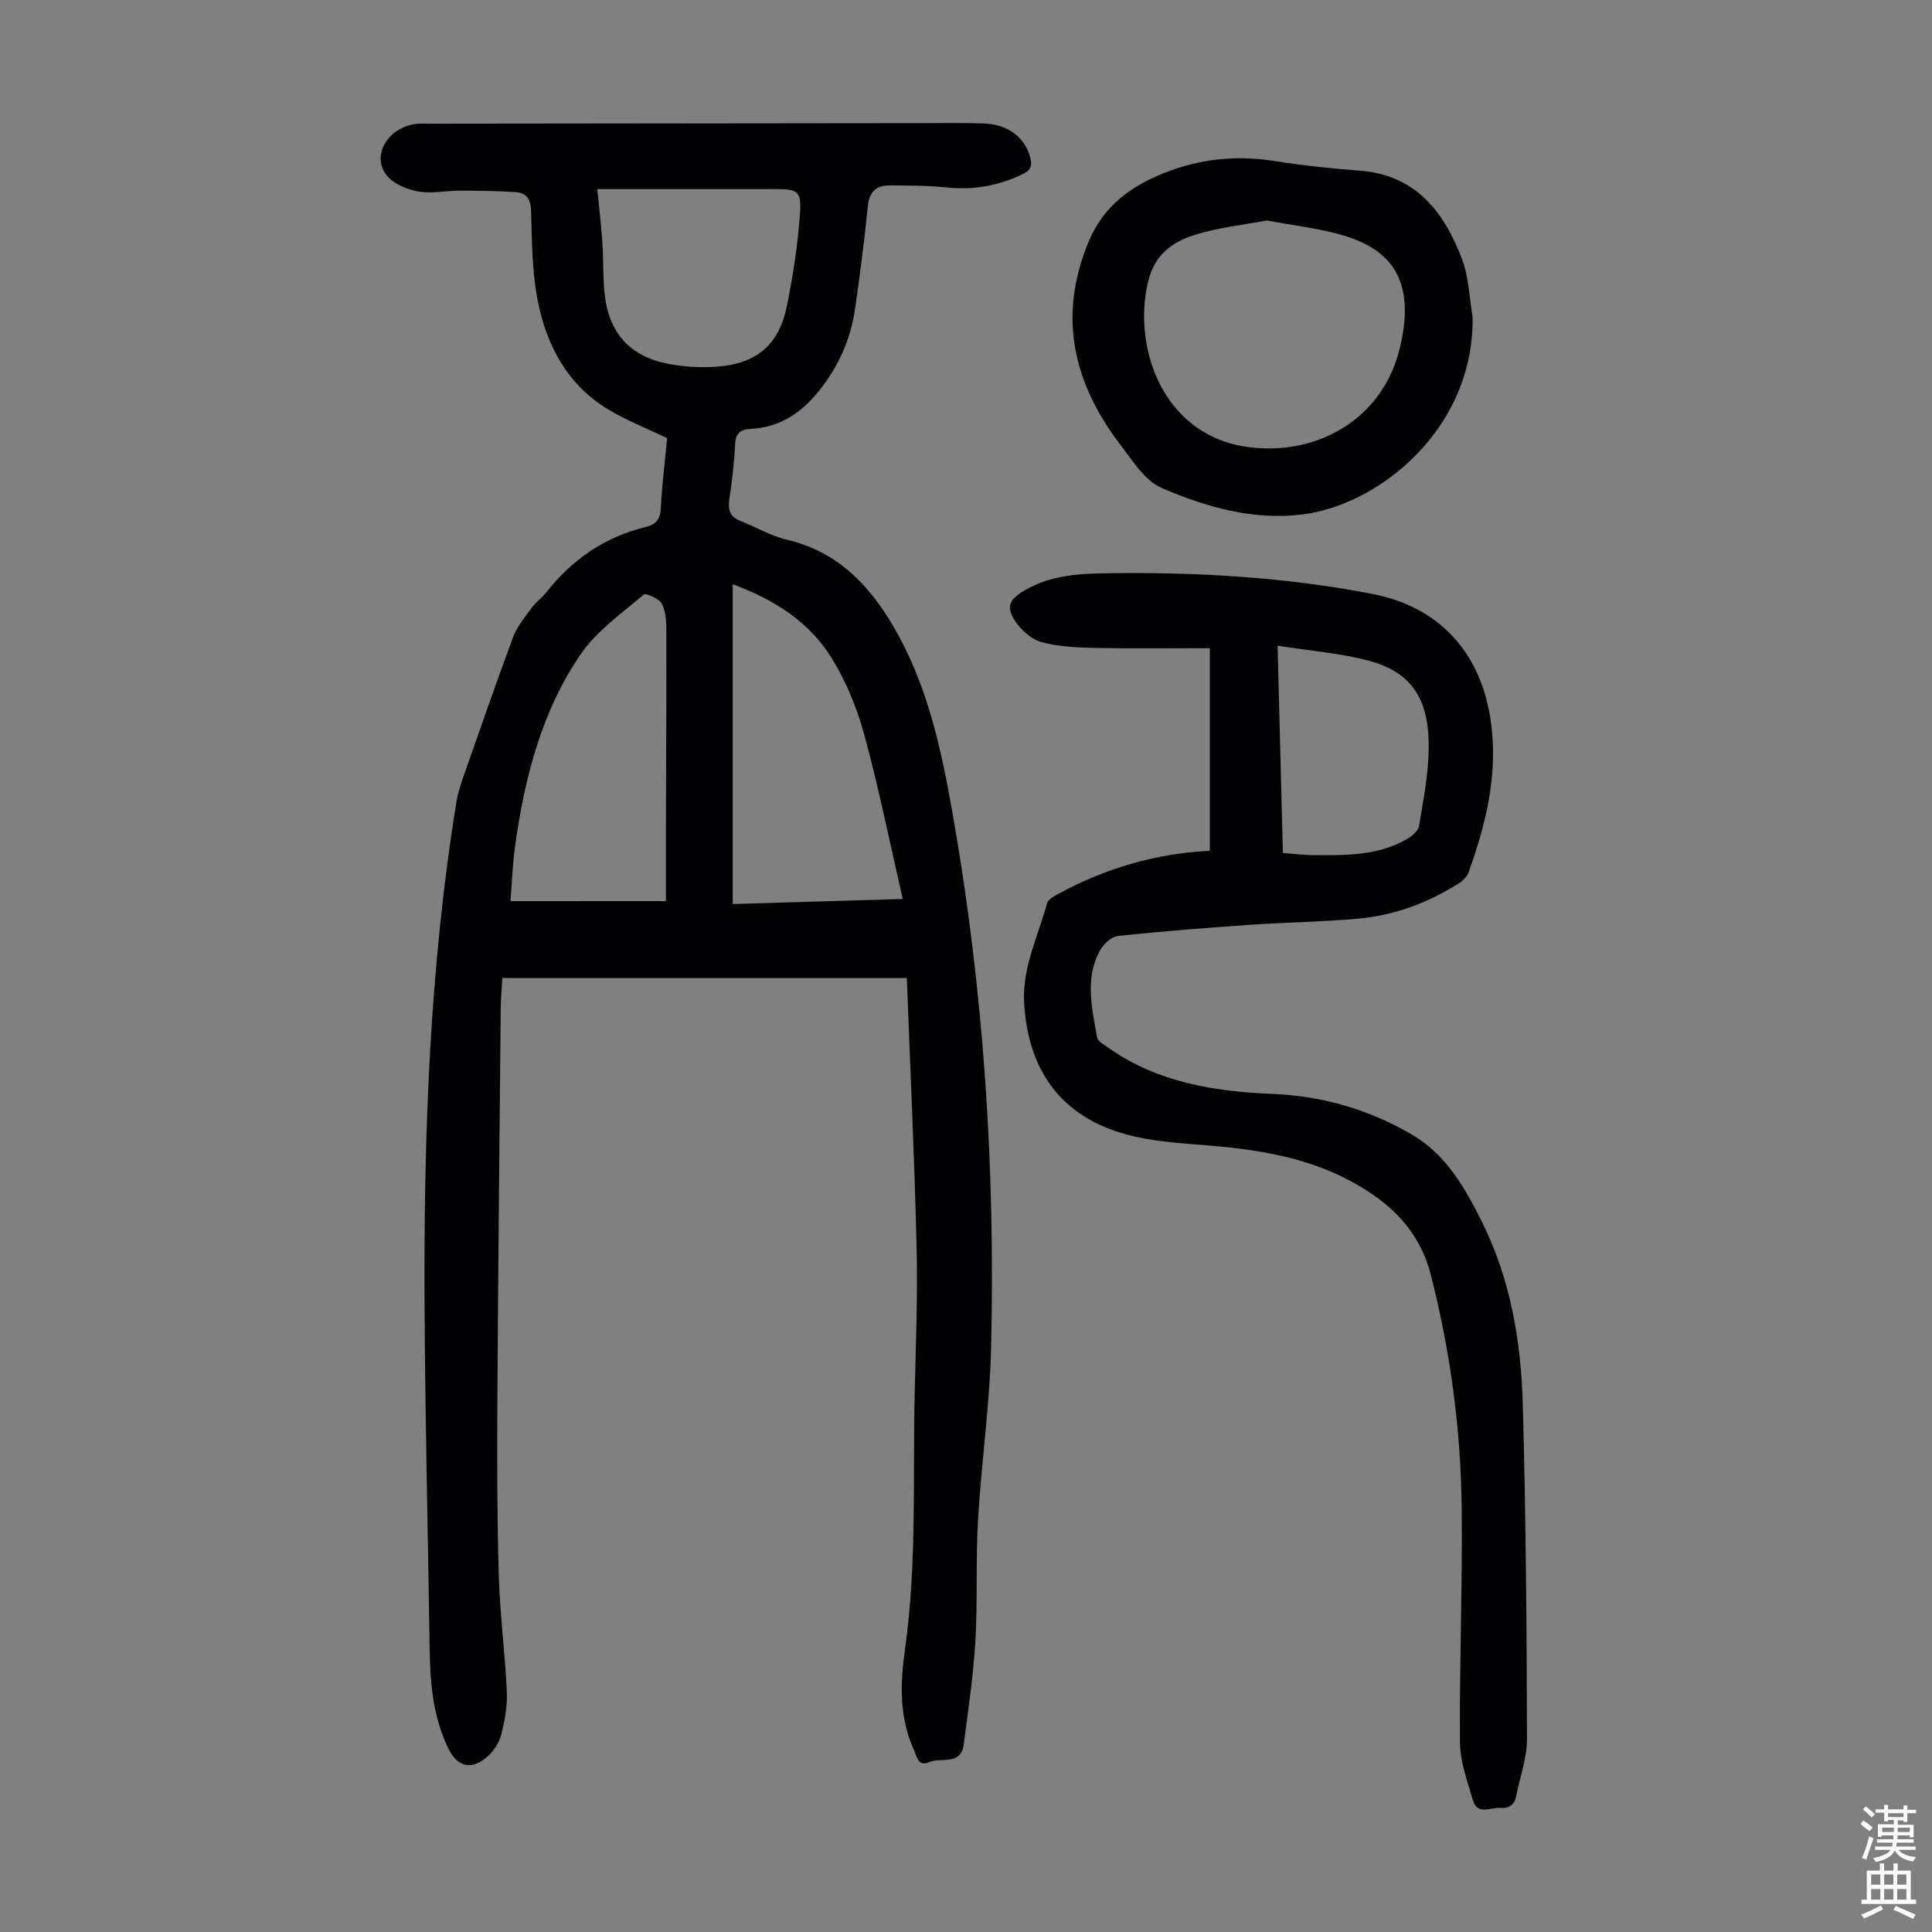
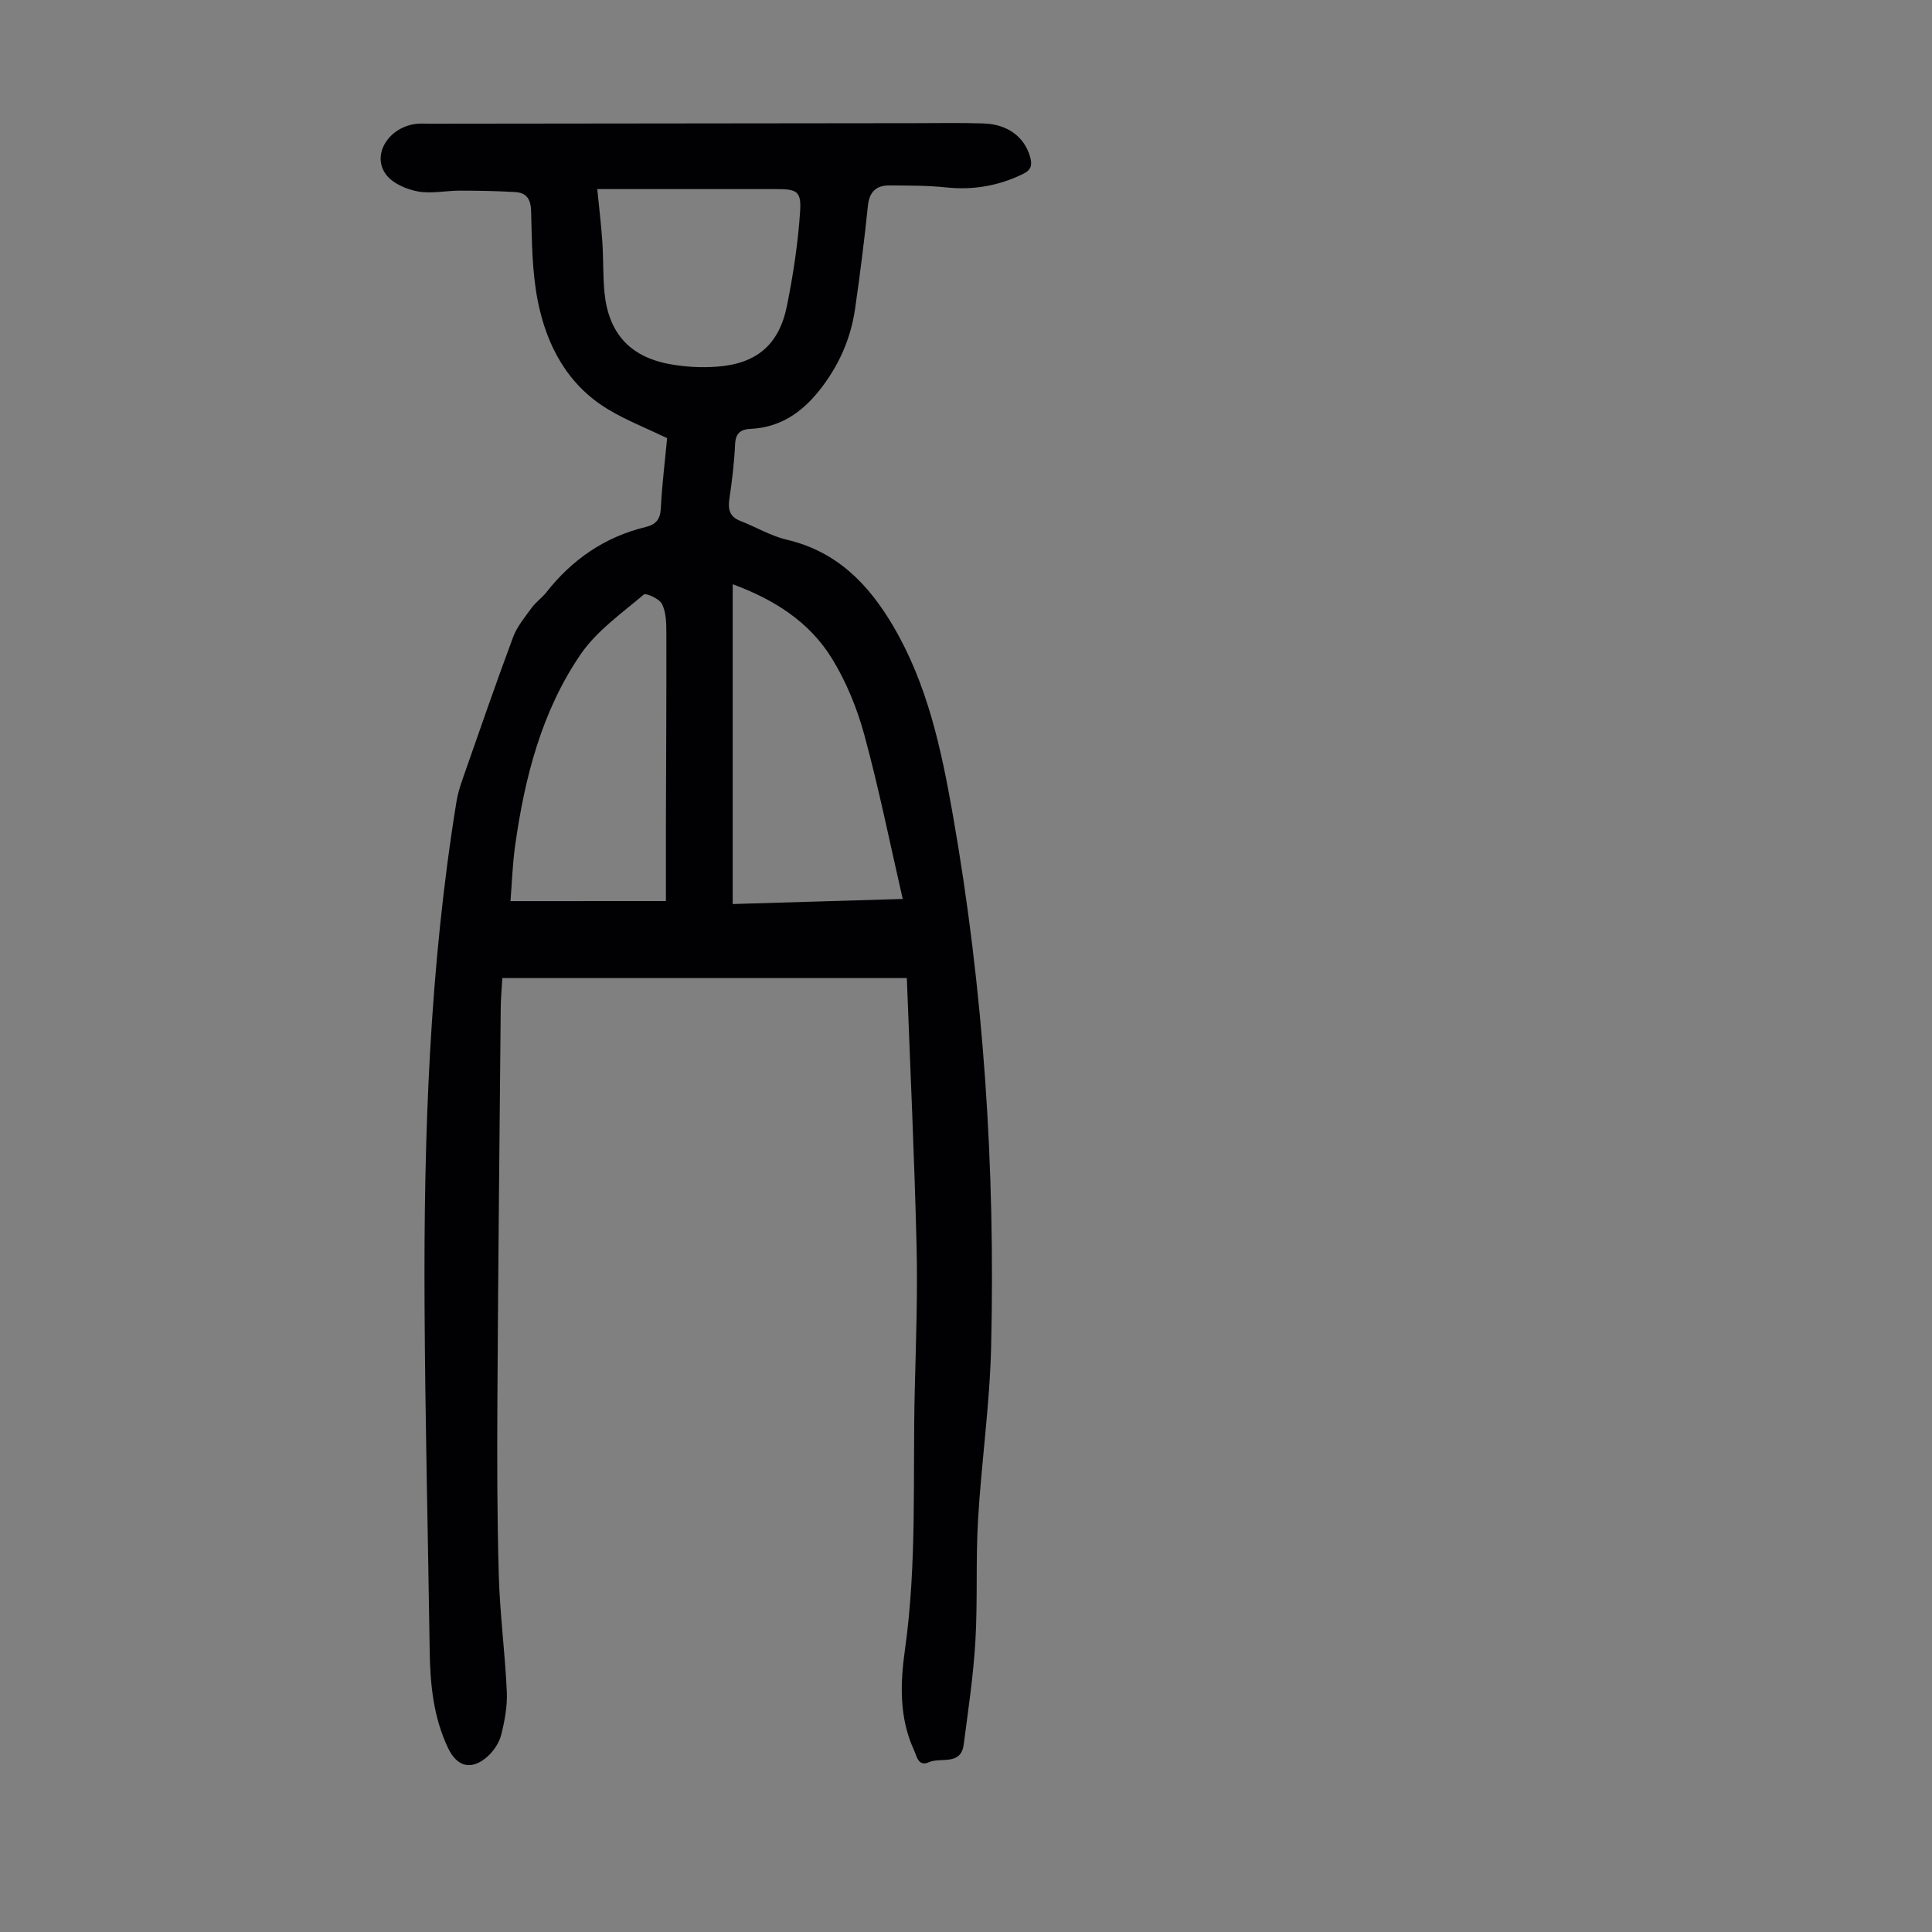
<svg xmlns="http://www.w3.org/2000/svg" enable-background="new 0 0 400 400" viewBox="0 0 400 400">
  <rect x="0" y="0" width="400" height="400" fill="#808080" stroke="none" />
  <g fill="#010103">
    <path d="m138.12 90.71c-4.24-2.04-8.42-3.67-12.21-5.95-8.41-5.06-12.72-13.19-14.56-22.41-1.21-6.07-1.22-12.4-1.39-18.63-.07-2.6-1.02-3.83-3.36-3.96-3.78-.22-7.58-.29-11.37-.29-2.9 0-5.9.67-8.69.17-2.34-.43-5.11-1.6-6.51-3.37-3.3-4.16.5-10.15 6.43-10.65.78-.07 1.57-.01 2.35-.01 33.59-.04 67.18-.08 100.77-.11 4.69 0 9.39-.1 14.08.06 5 .17 8.45 2.8 9.62 6.95.45 1.59.27 2.66-1.46 3.5-5.08 2.47-10.32 3.39-15.96 2.79-3.87-.41-7.79-.38-11.69-.41-2.72-.02-4.18 1.28-4.48 4.21-.73 7.12-1.63 14.22-2.65 21.3-.91 6.32-3.44 11.97-7.45 16.99-3.67 4.6-8.15 7.61-14.16 7.9-2.13.1-3.14.91-3.24 3.24-.17 3.79-.64 7.58-1.19 11.34-.32 2.17.12 3.65 2.3 4.49 3.22 1.25 6.28 3.1 9.6 3.88 10.27 2.42 16.8 9.04 21.97 17.79 7.15 12.12 10 25.52 12.39 39.08 6.42 36.49 8.82 73.3 7.94 110.3-.28 11.94-2.02 23.85-2.71 35.79-.49 8.37-.06 16.79-.55 25.16-.42 7.12-1.49 14.21-2.41 21.29-.58 4.51-4.75 2.6-7.21 3.7-2.23.99-2.51-1.27-3.1-2.54-3.08-6.69-2.84-13.81-1.86-20.78 2.52-17.82 1.59-35.75 2.03-53.63.25-10.07.62-20.15.37-30.21-.45-18.33-1.31-36.66-2.01-55.19-28.25 0-55.84 0-83.75 0-.11 2.02-.31 4.11-.33 6.2-.25 27.07-.54 54.15-.69 81.23-.07 12.09-.06 24.18.29 36.26.23 8.03 1.3 16.03 1.66 24.06.13 2.96-.43 6.03-1.16 8.92-.41 1.63-1.52 3.31-2.78 4.45-3.3 2.97-6.31 2.27-8.2-1.66-3.07-6.41-3.73-13.27-3.83-20.26-.34-23.83-.94-47.65-1.06-71.48-.18-34.94 1-69.81 6.63-104.39.27-1.64.8-3.25 1.35-4.83 3.4-9.7 6.75-19.42 10.34-29.06.82-2.21 2.44-4.15 3.85-6.09.84-1.17 2.1-2.03 3-3.16 5.36-6.84 12.13-11.52 20.61-13.58 2.18-.53 3.03-1.62 3.14-3.93.25-4.9.86-9.78 1.3-14.47zm48.78 95.41c-2.66-11.58-4.93-22.86-7.94-33.93-1.5-5.52-3.75-11.05-6.75-15.91-4.69-7.6-12.03-12.2-20.51-15.32v66.21c11.64-.35 23.1-.69 35.2-1.05zm-49.03.44c0-5.82-.01-10.83 0-15.84.04-13.28.12-26.55.09-39.83 0-1.97-.06-4.16-.9-5.84-.54-1.08-3.33-2.34-3.78-1.95-4.57 3.89-9.74 7.51-13.06 12.36-8.08 11.82-11.58 25.51-13.56 39.56-.55 3.92-.68 7.89-.97 11.55 11.03-.01 21.5-.01 32.18-.01zm-14.21-147.41c.4 4.07.82 7.5 1.05 10.94.23 3.45.11 6.94.43 10.38.8 8.34 5.11 13.29 13.23 14.86 3.25.63 6.68.83 9.98.59 8.26-.58 12.94-4.51 14.57-12.57 1.3-6.42 2.29-12.95 2.73-19.48.29-4.3-.66-4.72-4.92-4.72-7.94 0-15.88 0-23.81 0-4.33 0-8.67 0-13.26 0z" />
-     <path d="m250.48 176.14c0-14.2 0-27.8 0-41.94-7.84 0-15.74.11-23.64-.05-3.77-.08-7.65-.24-11.24-1.22-2.1-.58-4.24-2.53-5.48-4.43-2.01-3.08-.94-4.58 2.27-6.41 5.51-3.15 11.47-3.34 17.51-3.42 18.17-.22 36.26.83 54.11 4.27 14.79 2.84 23.33 13.17 24.86 28.13 1.06 10.36-1.4 19.96-4.79 29.49-.33.93-1.24 1.82-2.11 2.37-6.34 3.99-13.25 6.58-20.7 7.26-7.34.67-14.74.75-22.1 1.26-9.26.64-18.52 1.34-27.75 2.34-1.4.15-3.09 1.82-3.82 3.22-2.99 5.75-1.5 11.8-.47 17.72.15.86 1.48 1.59 2.38 2.22 10.22 7.2 21.93 9.04 34.05 9.54 10.23.42 19.83 3.21 28.69 8.37 7.23 4.21 11.13 11.17 14.67 18.31 5.82 11.76 7.98 24.48 8.35 37.39.66 23.14.81 46.3.88 69.45.01 3.93-1.47 7.87-2.23 11.81-.36 1.85-1.43 2.62-3.3 2.48-2.03-.15-4.75 1.61-5.68-1.61-1.14-3.92-2.64-7.95-2.67-11.94-.13-16.11.53-32.23.36-48.34-.17-16.37-2.31-32.5-6.39-48.44-2.37-9.23-8.31-14.84-16.02-19.12-9.17-5.09-19.31-6.8-29.64-7.66-5.23-.44-10.54-.72-15.63-1.88-14.42-3.26-22.03-12.83-22.91-27.56-.44-7.44 2.89-13.91 4.75-20.76.23-.83 1.54-1.49 2.47-2 9.57-5.18 19.77-8.25 31.22-8.85zm14.03-42.46c.39 15.06.74 28.95 1.1 42.93 2.32.17 4.2.41 6.08.43 6.71.04 13.47.21 19.55-3.29 1.06-.61 2.39-1.7 2.56-2.74.89-5.38 1.96-10.82 2-16.24.07-10.15-3.6-15.59-12.32-17.95-5.95-1.6-12.22-2.06-18.97-3.14z" />
-     <path d="m304.89 65.63c.32 23.14-19.28 38.83-35.08 40.86-10.25 1.32-20.1-1.49-29.34-5.48-3.38-1.46-5.84-5.44-8.28-8.61-9.89-12.86-13.32-26.7-6.79-42.39 3.13-7.52 8.93-11.58 15.92-14.31 7.18-2.81 14.68-3.6 22.41-2.38 5.85.92 11.76 1.57 17.67 2 11.64.84 17.51 8.45 21.25 18.19 1.45 3.77 1.54 8.06 2.24 12.12zm-42.61-19.99c-5.02.96-10.18 1.48-15.01 3.02-4.58 1.46-8.25 4.1-9.57 9.64-3.29 13.8 3.17 32.27 21.26 34.33 14.27 1.63 27.16-6.19 30.71-20.01.36-1.4.68-2.83.88-4.26 1.45-10.17-2.18-16.46-12.02-19.49-5.16-1.6-10.65-2.16-16.25-3.23z" />
  </g>
-   <path d="m385.2 377.6.6-.7c.6.4 1.3.9 1.9 1.5l-.6.7c-.8-.5-1.4-1-1.9-1.5zm.3 7.1c.6-1.4 1.1-2.9 1.5-4.5.3.1.6.3.9.4-.5 1.4-1 2.9-1.5 4.4zm.2-10.1.6-.6c.7.5 1.3 1.1 1.9 1.6l-.7.7c-.6-.6-1.2-1.2-1.8-1.7zm8.4-.8h.8v.9h1.8v.7h-1.8v1.8h-.8v-.3h-1.2v.9h3.3v2.6h-.8v-.4h-2.5c0 .3 0 .6-.1.8h3.4v.7h-3.5c0 .3-.1.6-.1.8h4v.7h-3.5c.7.9 1.9 1.3 3.6 1.5-.2.2-.4.5-.6.9-1.9-.3-3.2-1.1-3.8-2.3-.5 1.1-1.8 2-3.9 2.4-.2-.3-.4-.5-.6-.8 1.9-.4 3.1-.9 3.6-1.7h-3.2v-.7h3.5c.1-.2.1-.5.2-.8h-3.3v-.7h3.4c0-.2 0-.5 0-.8h-2.4v.3h-.8v-2.6h3.3v-.9h-1.2v.3h-.8v-1.8h-1.8v-.7h1.8v-.9h.8v.9h3.2zm-4.4 5.5h2.4c0-.3 0-.6 0-.9h-2.4zm1.2-3.1h3.2v-.8h-3.2zm4.4 2.2h-2.4v.9h2.5v-.9z" fill="#fcfbfa" />
-   <path d="m389.2 385.8h.9v1.5h1.9v-1.5h.9v1.5h2.7v6h1.1v.9h-11.3v-.9h1.1v-6h2.7zm.2 8.7.5.8c-1.2.6-2.5 1.3-4 1.9-.2-.3-.3-.6-.6-.8 1.6-.6 3-1.3 4.1-1.9zm-2-4.3h1.9v-2.1h-1.9zm0 3.1h1.9v-2.2h-1.9zm2.7-3.1h1.9v-2.1h-1.9zm0 3.1h1.9v-2.2h-1.9zm2.4 1.3c1.4.6 2.7 1.2 4.1 1.8l-.5.9c-1.5-.7-2.8-1.4-4.1-1.9zm2.2-6.5h-1.9v2.1h1.9zm-1.9 5.2h1.9v-2.2h-1.9z" fill="#fcfbfa" />
</svg>